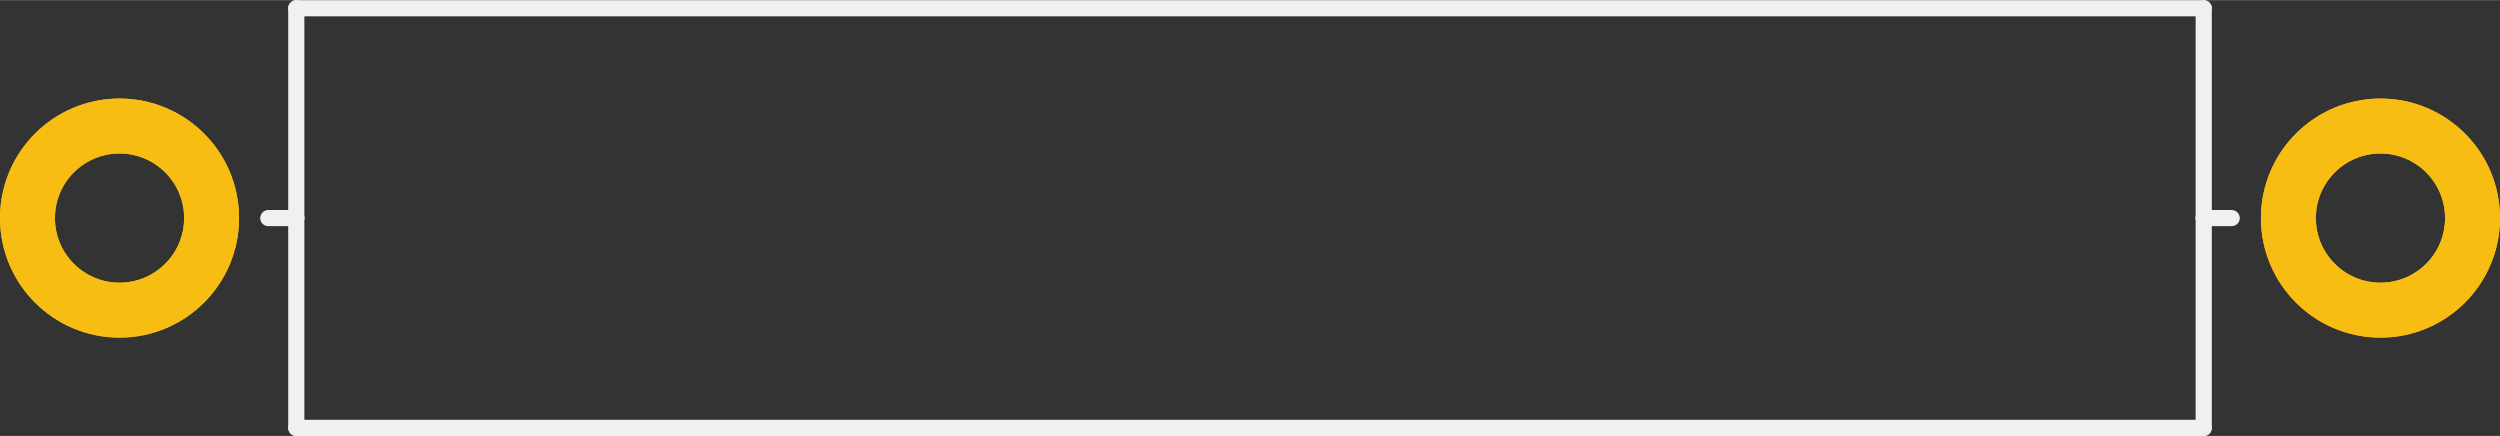
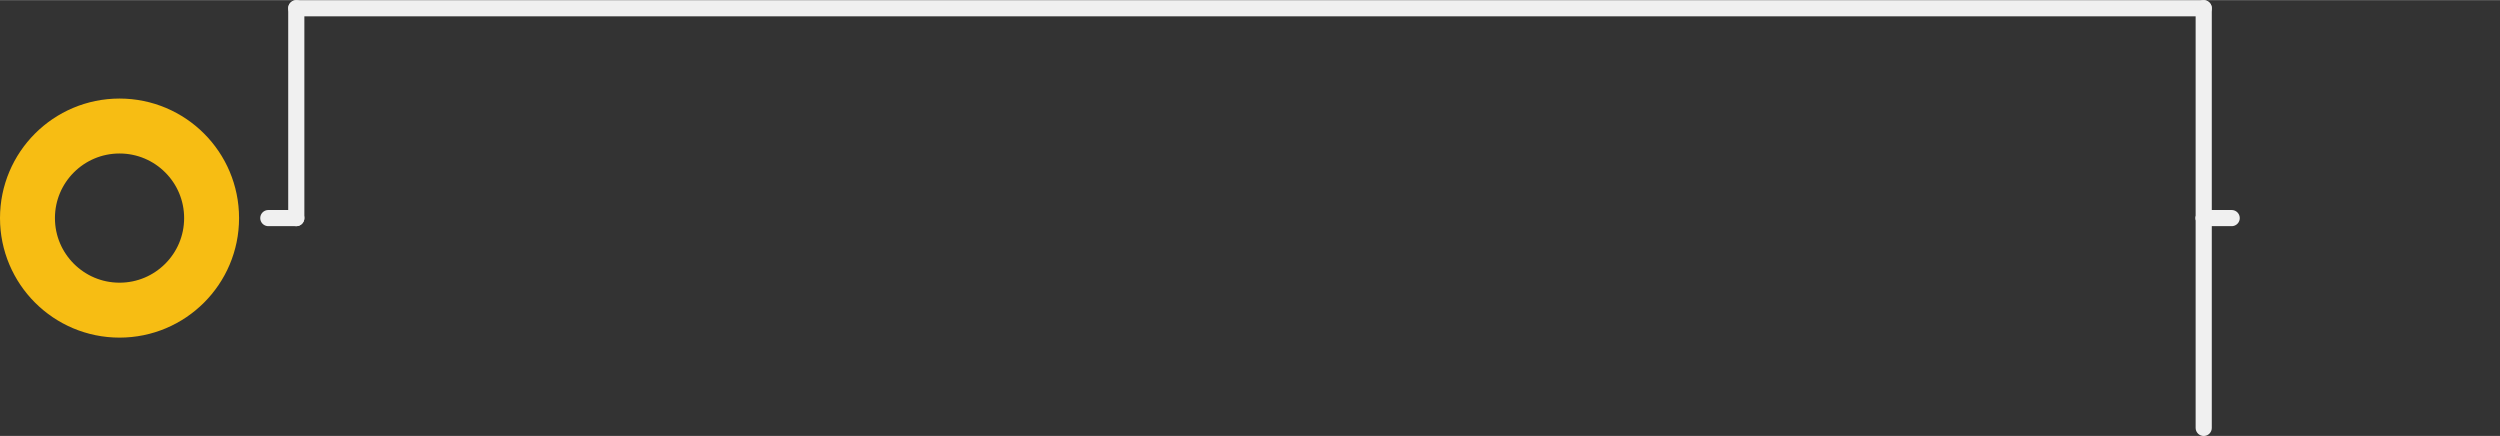
<svg xmlns="http://www.w3.org/2000/svg" x="0in" width="0.774in" baseProfile="tiny" y="0in" height="0.135in" version="1.2" viewBox="0 0 19.66 3.427">
  <rect x="0" y="0" width="19.66" height="3.427" fill="#333333" stroke="none" />
  <desc>
    <referenceFile>sparkfun-electromechanical_reed_switch_plastic_pcb.svg</referenceFile>
  </desc>
  <g id="copper1" gorn="0.1">
    <circle fill="none" id="connector0pad" r="0.724" cx="0.94" connectorname="P$1" cy="1.714" stroke-width="0.432" gorn="0.1.0" stroke="#F7BD13" />
-     <circle fill="none" id="connector1pad" r="0.724" cx="18.72" connectorname="P$2" cy="1.714" stroke-width="0.432" gorn="0.1.1" stroke="#F7BD13" />
    <g id="copper0" gorn="0.1.2">
-       <circle fill="none" id="connector0pad" r="0.724" cx="0.94" connectorname="P$1" cy="1.714" stroke-width="0.432" gorn="0.1.2.0" stroke="#F7BD13" />
-       <circle fill="none" id="connector1pad" r="0.724" cx="18.72" connectorname="P$2" cy="1.714" stroke-width="0.432" gorn="0.1.2.1" stroke="#F7BD13" />
-     </g>
+       </g>
  </g>
  <g id="silkscreen" gorn="0.2">
-     <line class="other" y1="3.364" y2="3.364" x1="2.33" stroke-width="0.127" x2="17.33" stroke="#f0f0f0" stroke-linecap="round" />
-     <line class="other" y1="3.364" y2="1.714" x1="2.33" stroke-width="0.127" x2="2.33" stroke="#f0f0f0" stroke-linecap="round" />
    <line class="other" y1="1.714" y2="0.064" x1="2.33" stroke-width="0.127" x2="2.33" stroke="#f0f0f0" stroke-linecap="round" />
    <line class="other" y1="0.064" y2="0.064" x1="2.33" stroke-width="0.127" x2="17.33" stroke="#f0f0f0" stroke-linecap="round" />
    <line class="other" y1="0.064" y2="1.714" x1="17.33" stroke-width="0.127" x2="17.33" stroke="#f0f0f0" stroke-linecap="round" />
    <line class="other" y1="1.714" y2="3.364" x1="17.33" stroke-width="0.127" x2="17.33" stroke="#f0f0f0" stroke-linecap="round" />
    <line class="other" y1="1.714" y2="1.714" x1="2.33" stroke-width="0.127" x2="2.11" stroke="#f0f0f0" stroke-linecap="round" />
    <line class="other" y1="1.714" y2="1.714" x1="17.33" stroke-width="0.127" x2="17.55" stroke="#f0f0f0" stroke-linecap="round" />
  </g>
</svg>